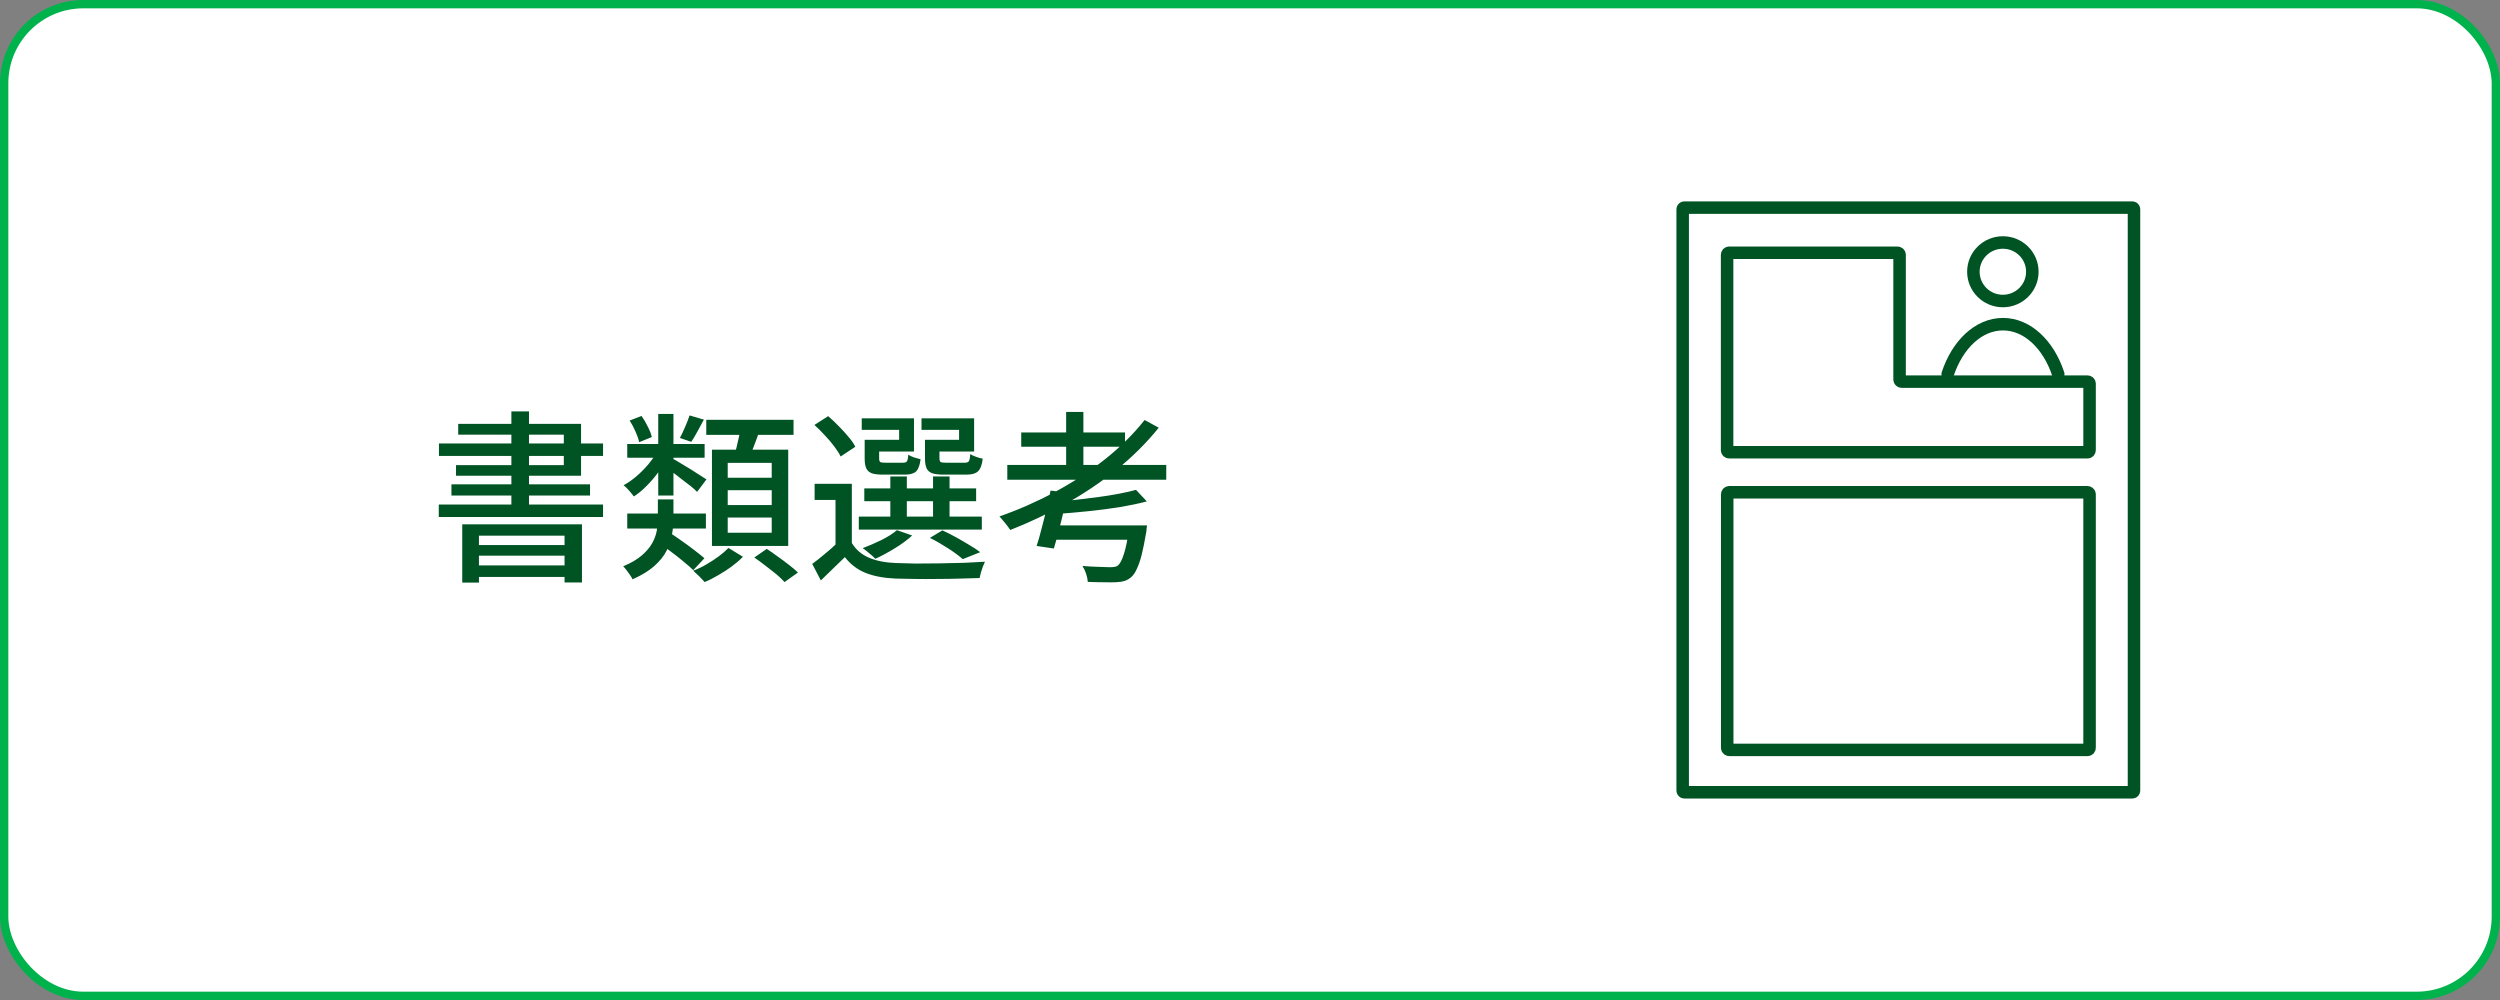
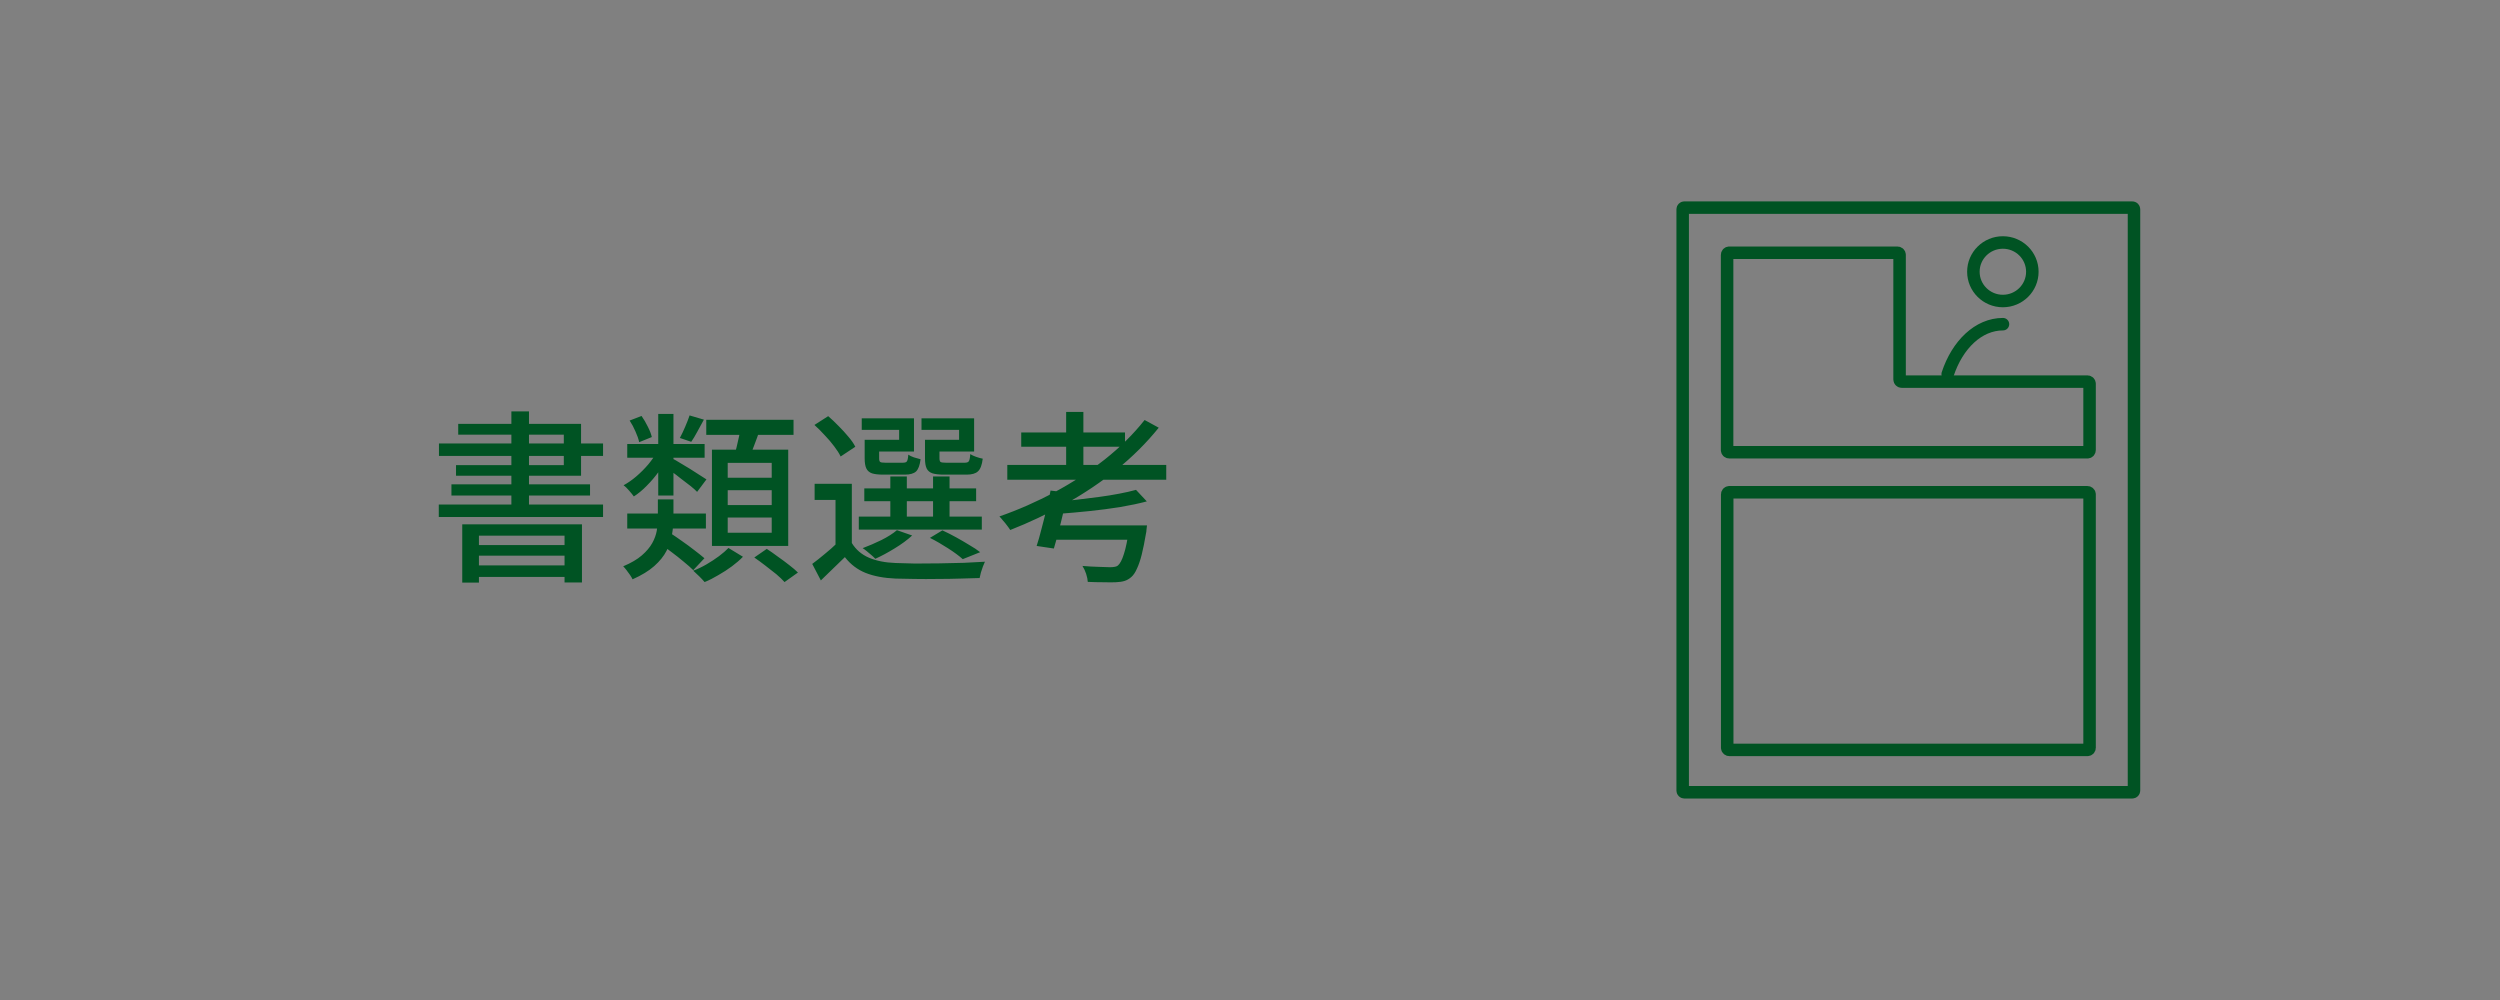
<svg xmlns="http://www.w3.org/2000/svg" width="300" height="120" viewBox="0 0 300 120" fill="none">
  <rect x="0" y="0" width="300" height="120" fill="#808080" stroke="none" />
-   <rect x="0.5" y="0.5" width="299" height="119" rx="9.5" fill="white" stroke="#00B24C" />
  <g clip-path="url(#clip0_1014_301)">
    <path d="M201.921 32.877V25.121C201.921 24.999 202.02 24.914 202.13 24.914H255.87C255.993 24.914 256.079 25.012 256.079 25.121V94.865C256.079 94.987 255.98 95.073 255.87 95.073H202.13C202.007 95.073 201.921 94.975 201.921 94.865V32.877Z" stroke="#005323" stroke-width="1.5" stroke-miterlimit="10" stroke-linecap="round" />
    <path d="M240.344 36.122C242.297 36.122 243.881 34.55 243.881 32.61C243.881 30.67 242.297 29.098 240.344 29.098C238.39 29.098 236.806 30.67 236.806 32.61C236.806 34.55 238.39 36.122 240.344 36.122Z" stroke="#005323" stroke-width="1.5" stroke-miterlimit="10" stroke-linecap="round" />
-     <path d="M233.723 44.89C234.89 41.354 237.42 38.902 240.356 38.902C243.292 38.902 245.822 41.354 246.989 44.89" stroke="#005323" stroke-width="1.5" stroke-miterlimit="10" stroke-linecap="round" />
+     <path d="M233.723 44.89C234.89 41.354 237.42 38.902 240.356 38.902" stroke="#005323" stroke-width="1.5" stroke-miterlimit="10" stroke-linecap="round" />
    <path d="M250.49 59.072H207.522C207.38 59.072 207.265 59.187 207.265 59.328V89.731C207.265 89.872 207.38 89.987 207.522 89.987H250.49C250.632 89.987 250.748 89.872 250.748 89.731V59.328C250.748 59.187 250.632 59.072 250.49 59.072Z" stroke="#005323" stroke-width="1.5" stroke-miterlimit="10" stroke-linecap="round" />
    <path d="M227.95 45.55V30.586C227.95 30.452 227.839 30.33 227.692 30.33H207.51C207.375 30.33 207.252 30.44 207.252 30.586V54.013C207.252 54.147 207.363 54.269 207.51 54.269H250.49C250.625 54.269 250.748 54.159 250.748 54.013V46.05C250.748 45.915 250.637 45.794 250.49 45.794H228.208C228.073 45.794 227.95 45.684 227.95 45.537V45.55Z" stroke="#005323" stroke-width="1.5" stroke-miterlimit="10" stroke-linecap="round" />
  </g>
  <path d="M55.47 62.918H69.836V69.892H67.746V64.282H57.472V69.914H55.47V62.918ZM56.504 65.404H68.516V66.68H56.504V65.404ZM56.504 67.846H68.516V69.232H56.504V67.846ZM61.366 49.366H63.478V61.488H61.366V49.366ZM54.986 50.862H69.726V57.088H54.722V55.812H67.658V52.16H54.986V50.862ZM52.676 53.216H72.366V54.712H52.676V53.216ZM54.172 58.122H70.804V59.464H54.172V58.122ZM52.654 60.542H72.366V62.038H52.654V60.542ZM75.27 61.62H84.708V63.424H75.27V61.62ZM75.27 53.282H84.554V54.932H75.27V53.282ZM82.75 49.85L84.466 50.356C84.202 50.84 83.938 51.324 83.674 51.808C83.425 52.277 83.183 52.681 82.948 53.018L81.584 52.556C81.789 52.175 82.002 51.727 82.222 51.214C82.442 50.701 82.618 50.246 82.75 49.85ZM78.988 49.674H80.814V59.464H78.988V49.674ZM75.556 50.466L76.986 49.916C77.265 50.312 77.521 50.752 77.756 51.236C77.991 51.705 78.145 52.109 78.218 52.446L76.7 53.062C76.627 52.695 76.48 52.27 76.26 51.786C76.055 51.302 75.82 50.862 75.556 50.466ZM79.098 65.162L80.374 63.93C80.829 64.223 81.313 64.553 81.826 64.92C82.354 65.287 82.853 65.653 83.322 66.02C83.806 66.387 84.209 66.709 84.532 66.988L83.19 68.418C82.897 68.125 82.515 67.787 82.046 67.406C81.577 67.01 81.085 66.621 80.572 66.24C80.059 65.844 79.567 65.485 79.098 65.162ZM80.726 55.042C80.931 55.145 81.225 55.313 81.606 55.548C81.987 55.768 82.391 56.01 82.816 56.274C83.241 56.538 83.63 56.787 83.982 57.022C84.349 57.257 84.613 57.425 84.774 57.528L83.652 59.024C83.461 58.819 83.19 58.577 82.838 58.298C82.486 58.019 82.112 57.733 81.716 57.44C81.335 57.132 80.961 56.846 80.594 56.582C80.227 56.318 79.927 56.113 79.692 55.966L80.726 55.042ZM78.856 54.184L80.22 54.69C79.912 55.306 79.531 55.929 79.076 56.56C78.636 57.176 78.152 57.748 77.624 58.276C77.111 58.804 76.59 59.237 76.062 59.574C75.915 59.369 75.725 59.134 75.49 58.87C75.255 58.591 75.035 58.379 74.83 58.232C75.343 57.953 75.849 57.601 76.348 57.176C76.861 56.736 77.338 56.259 77.778 55.746C78.218 55.218 78.577 54.697 78.856 54.184ZM84.752 50.378H95.224V52.182H84.752V50.378ZM87.326 58.826V60.608H92.606V58.826H87.326ZM87.326 62.104V63.93H92.606V62.104H87.326ZM87.326 55.548V57.33H92.606V55.548H87.326ZM85.434 53.964H94.586V65.514H85.434V53.964ZM88.888 51.302L91.176 51.588C90.956 52.233 90.721 52.879 90.472 53.524C90.237 54.155 90.017 54.705 89.812 55.174L88.052 54.822C88.169 54.485 88.279 54.111 88.382 53.7C88.485 53.289 88.58 52.871 88.668 52.446C88.771 52.021 88.844 51.639 88.888 51.302ZM87.414 65.756L89.152 66.812C88.785 67.193 88.345 67.575 87.832 67.956C87.319 68.337 86.776 68.689 86.204 69.012C85.647 69.349 85.097 69.628 84.554 69.848C84.393 69.657 84.18 69.43 83.916 69.166C83.652 68.902 83.41 68.675 83.19 68.484C83.733 68.279 84.268 68.022 84.796 67.714C85.324 67.406 85.815 67.083 86.27 66.746C86.739 66.394 87.121 66.064 87.414 65.756ZM90.516 66.9L92.012 65.866C92.423 66.13 92.863 66.438 93.332 66.79C93.816 67.127 94.271 67.465 94.696 67.802C95.121 68.125 95.473 68.425 95.752 68.704L94.146 69.848C93.897 69.569 93.567 69.254 93.156 68.902C92.745 68.565 92.305 68.22 91.836 67.868C91.381 67.516 90.941 67.193 90.516 66.9ZM78.944 59.926H80.814V62.258C80.814 62.859 80.755 63.49 80.638 64.15C80.535 64.81 80.315 65.463 79.978 66.108C79.655 66.739 79.164 67.347 78.504 67.934C77.859 68.506 76.993 69.034 75.908 69.518C75.835 69.357 75.732 69.181 75.6 68.99C75.468 68.799 75.329 68.609 75.182 68.418C75.035 68.227 74.903 68.073 74.786 67.956C75.725 67.56 76.465 67.127 77.008 66.658C77.565 66.174 77.983 65.683 78.262 65.184C78.541 64.685 78.724 64.187 78.812 63.688C78.9 63.175 78.944 62.683 78.944 62.214V59.926ZM102.22 58.056V65.998H100.262V59.992H97.754V58.056H102.22ZM102.22 65.162C102.704 65.954 103.386 66.541 104.266 66.922C105.161 67.303 106.224 67.516 107.456 67.56C108.101 67.589 108.886 67.611 109.81 67.626C110.734 67.626 111.702 67.619 112.714 67.604C113.741 67.589 114.731 67.567 115.684 67.538C116.637 67.494 117.473 67.45 118.192 67.406C118.119 67.553 118.038 67.743 117.95 67.978C117.862 68.213 117.781 68.455 117.708 68.704C117.649 68.953 117.598 69.173 117.554 69.364C116.894 69.393 116.124 69.415 115.244 69.43C114.364 69.459 113.447 69.474 112.494 69.474C111.555 69.489 110.646 69.489 109.766 69.474C108.901 69.459 108.138 69.445 107.478 69.43C106.07 69.371 104.867 69.144 103.87 68.748C102.887 68.352 102.059 67.721 101.384 66.856C100.929 67.311 100.46 67.765 99.976 68.22C99.507 68.689 99.015 69.166 98.502 69.65L97.468 67.67C97.923 67.333 98.414 66.944 98.942 66.504C99.485 66.064 99.991 65.617 100.46 65.162H102.22ZM97.732 50.994L99.382 49.938C99.793 50.29 100.211 50.686 100.636 51.126C101.061 51.551 101.45 51.977 101.802 52.402C102.169 52.827 102.447 53.231 102.638 53.612L100.878 54.778C100.702 54.411 100.445 54.008 100.108 53.568C99.771 53.113 99.389 52.666 98.964 52.226C98.553 51.771 98.143 51.361 97.732 50.994ZM103.716 58.606H117.136V60.146H103.716V58.606ZM103.056 61.994H117.818V63.556H103.056V61.994ZM106.84 57.176H108.82V62.764H106.84V57.176ZM111.966 57.176H113.946V62.764H111.966V57.176ZM104.31 52.776H107.896V51.588H103.408V50.202H109.678V54.184H104.31V52.776ZM103.76 52.776H105.498V55.02C105.498 55.24 105.542 55.379 105.63 55.438C105.718 55.497 105.923 55.526 106.246 55.526C106.319 55.526 106.444 55.526 106.62 55.526C106.811 55.526 107.016 55.526 107.236 55.526C107.471 55.526 107.691 55.526 107.896 55.526C108.101 55.526 108.248 55.526 108.336 55.526C108.585 55.526 108.747 55.475 108.82 55.372C108.908 55.255 108.967 54.983 108.996 54.558C109.157 54.675 109.385 54.785 109.678 54.888C109.971 54.976 110.235 55.049 110.47 55.108C110.382 55.827 110.199 56.318 109.92 56.582C109.641 56.831 109.194 56.956 108.578 56.956C108.475 56.956 108.307 56.956 108.072 56.956C107.837 56.956 107.573 56.956 107.28 56.956C107.001 56.956 106.745 56.956 106.51 56.956C106.275 56.956 106.107 56.956 106.004 56.956C105.417 56.956 104.963 56.905 104.64 56.802C104.317 56.685 104.09 56.487 103.958 56.208C103.826 55.929 103.76 55.533 103.76 55.02V52.776ZM111.548 52.776H115.09V51.588H110.58V50.202H116.894V54.184H111.548V52.776ZM110.998 52.776H112.736V54.998C112.736 55.218 112.78 55.365 112.868 55.438C112.971 55.497 113.183 55.526 113.506 55.526C113.594 55.526 113.733 55.526 113.924 55.526C114.129 55.526 114.357 55.526 114.606 55.526C114.855 55.526 115.083 55.526 115.288 55.526C115.508 55.526 115.669 55.526 115.772 55.526C116.021 55.526 116.183 55.467 116.256 55.35C116.344 55.233 116.403 54.947 116.432 54.492C116.608 54.609 116.843 54.719 117.136 54.822C117.429 54.925 117.693 54.998 117.928 55.042C117.84 55.79 117.649 56.296 117.356 56.56C117.077 56.824 116.623 56.956 115.992 56.956C115.889 56.956 115.713 56.956 115.464 56.956C115.215 56.956 114.936 56.956 114.628 56.956C114.335 56.956 114.063 56.956 113.814 56.956C113.565 56.956 113.389 56.956 113.286 56.956C112.699 56.956 112.237 56.905 111.9 56.802C111.563 56.685 111.328 56.487 111.196 56.208C111.064 55.929 110.998 55.533 110.998 55.02V52.776ZM111.592 64.546L113.088 63.644C113.631 63.893 114.181 64.172 114.738 64.48C115.295 64.788 115.823 65.096 116.322 65.404C116.835 65.697 117.268 65.983 117.62 66.262L115.53 67.098C115.09 66.702 114.503 66.269 113.77 65.8C113.051 65.331 112.325 64.913 111.592 64.546ZM107.632 63.622L109.458 64.26C108.886 64.788 108.189 65.301 107.368 65.8C106.561 66.299 105.784 66.717 105.036 67.054C104.919 66.922 104.765 66.775 104.574 66.614C104.398 66.453 104.215 66.299 104.024 66.152C103.833 65.991 103.665 65.866 103.518 65.778C104.266 65.499 105.014 65.177 105.762 64.81C106.525 64.429 107.148 64.033 107.632 63.622ZM120.876 55.79H139.95V57.572H120.876V55.79ZM122.548 51.896H135V53.612H122.548V51.896ZM127.938 49.432H130.006V56.67H127.938V49.432ZM136.32 58.782L137.618 60.168C136.679 60.417 135.609 60.645 134.406 60.85C133.203 61.041 131.964 61.202 130.688 61.334C129.412 61.466 128.18 61.576 126.992 61.664C126.963 61.459 126.897 61.217 126.794 60.938C126.691 60.645 126.596 60.41 126.508 60.234C127.373 60.161 128.261 60.073 129.17 59.97C130.079 59.867 130.967 59.757 131.832 59.64C132.712 59.523 133.533 59.391 134.296 59.244C135.073 59.097 135.748 58.943 136.32 58.782ZM137.354 50.4L139.048 51.324C137.581 53.143 135.895 54.822 133.988 56.362C132.081 57.887 130.035 59.259 127.85 60.476C125.679 61.679 123.472 62.72 121.228 63.6C121.14 63.453 121.015 63.277 120.854 63.072C120.707 62.867 120.546 62.669 120.37 62.478C120.209 62.273 120.062 62.104 119.93 61.972C122.203 61.18 124.418 60.205 126.574 59.046C128.73 57.887 130.732 56.582 132.58 55.13C134.428 53.663 136.019 52.087 137.354 50.4ZM126.068 58.87L128.136 59.112C127.975 59.845 127.799 60.623 127.608 61.444C127.417 62.265 127.219 63.057 127.014 63.82C126.823 64.568 126.64 65.235 126.464 65.822L124.396 65.514C124.587 64.942 124.777 64.275 124.968 63.512C125.173 62.749 125.371 61.965 125.562 61.158C125.767 60.337 125.936 59.574 126.068 58.87ZM135.528 63.05H137.64C137.64 63.05 137.633 63.109 137.618 63.226C137.603 63.329 137.589 63.453 137.574 63.6C137.574 63.732 137.559 63.849 137.53 63.952C137.354 64.993 137.178 65.866 137.002 66.57C136.826 67.259 136.635 67.817 136.43 68.242C136.239 68.682 136.019 69.012 135.77 69.232C135.506 69.467 135.227 69.628 134.934 69.716C134.641 69.804 134.289 69.855 133.878 69.87C133.526 69.885 133.049 69.885 132.448 69.87C131.847 69.87 131.209 69.855 130.534 69.826C130.519 69.547 130.453 69.225 130.336 68.858C130.219 68.506 130.072 68.191 129.896 67.912C130.556 67.971 131.201 68.007 131.832 68.022C132.463 68.051 132.91 68.066 133.174 68.066C133.409 68.066 133.599 68.051 133.746 68.022C133.893 68.007 134.025 67.956 134.142 67.868C134.406 67.648 134.648 67.186 134.868 66.482C135.103 65.778 135.315 64.722 135.506 63.314L135.528 63.05ZM126.112 63.05H136.056V64.766H125.65L126.112 63.05Z" fill="#005323" />
  <defs>
    <clipPath id="clip0_1014_301">
      <rect width="56" height="72" fill="white" transform="translate(201 24)" />
    </clipPath>
  </defs>
</svg>